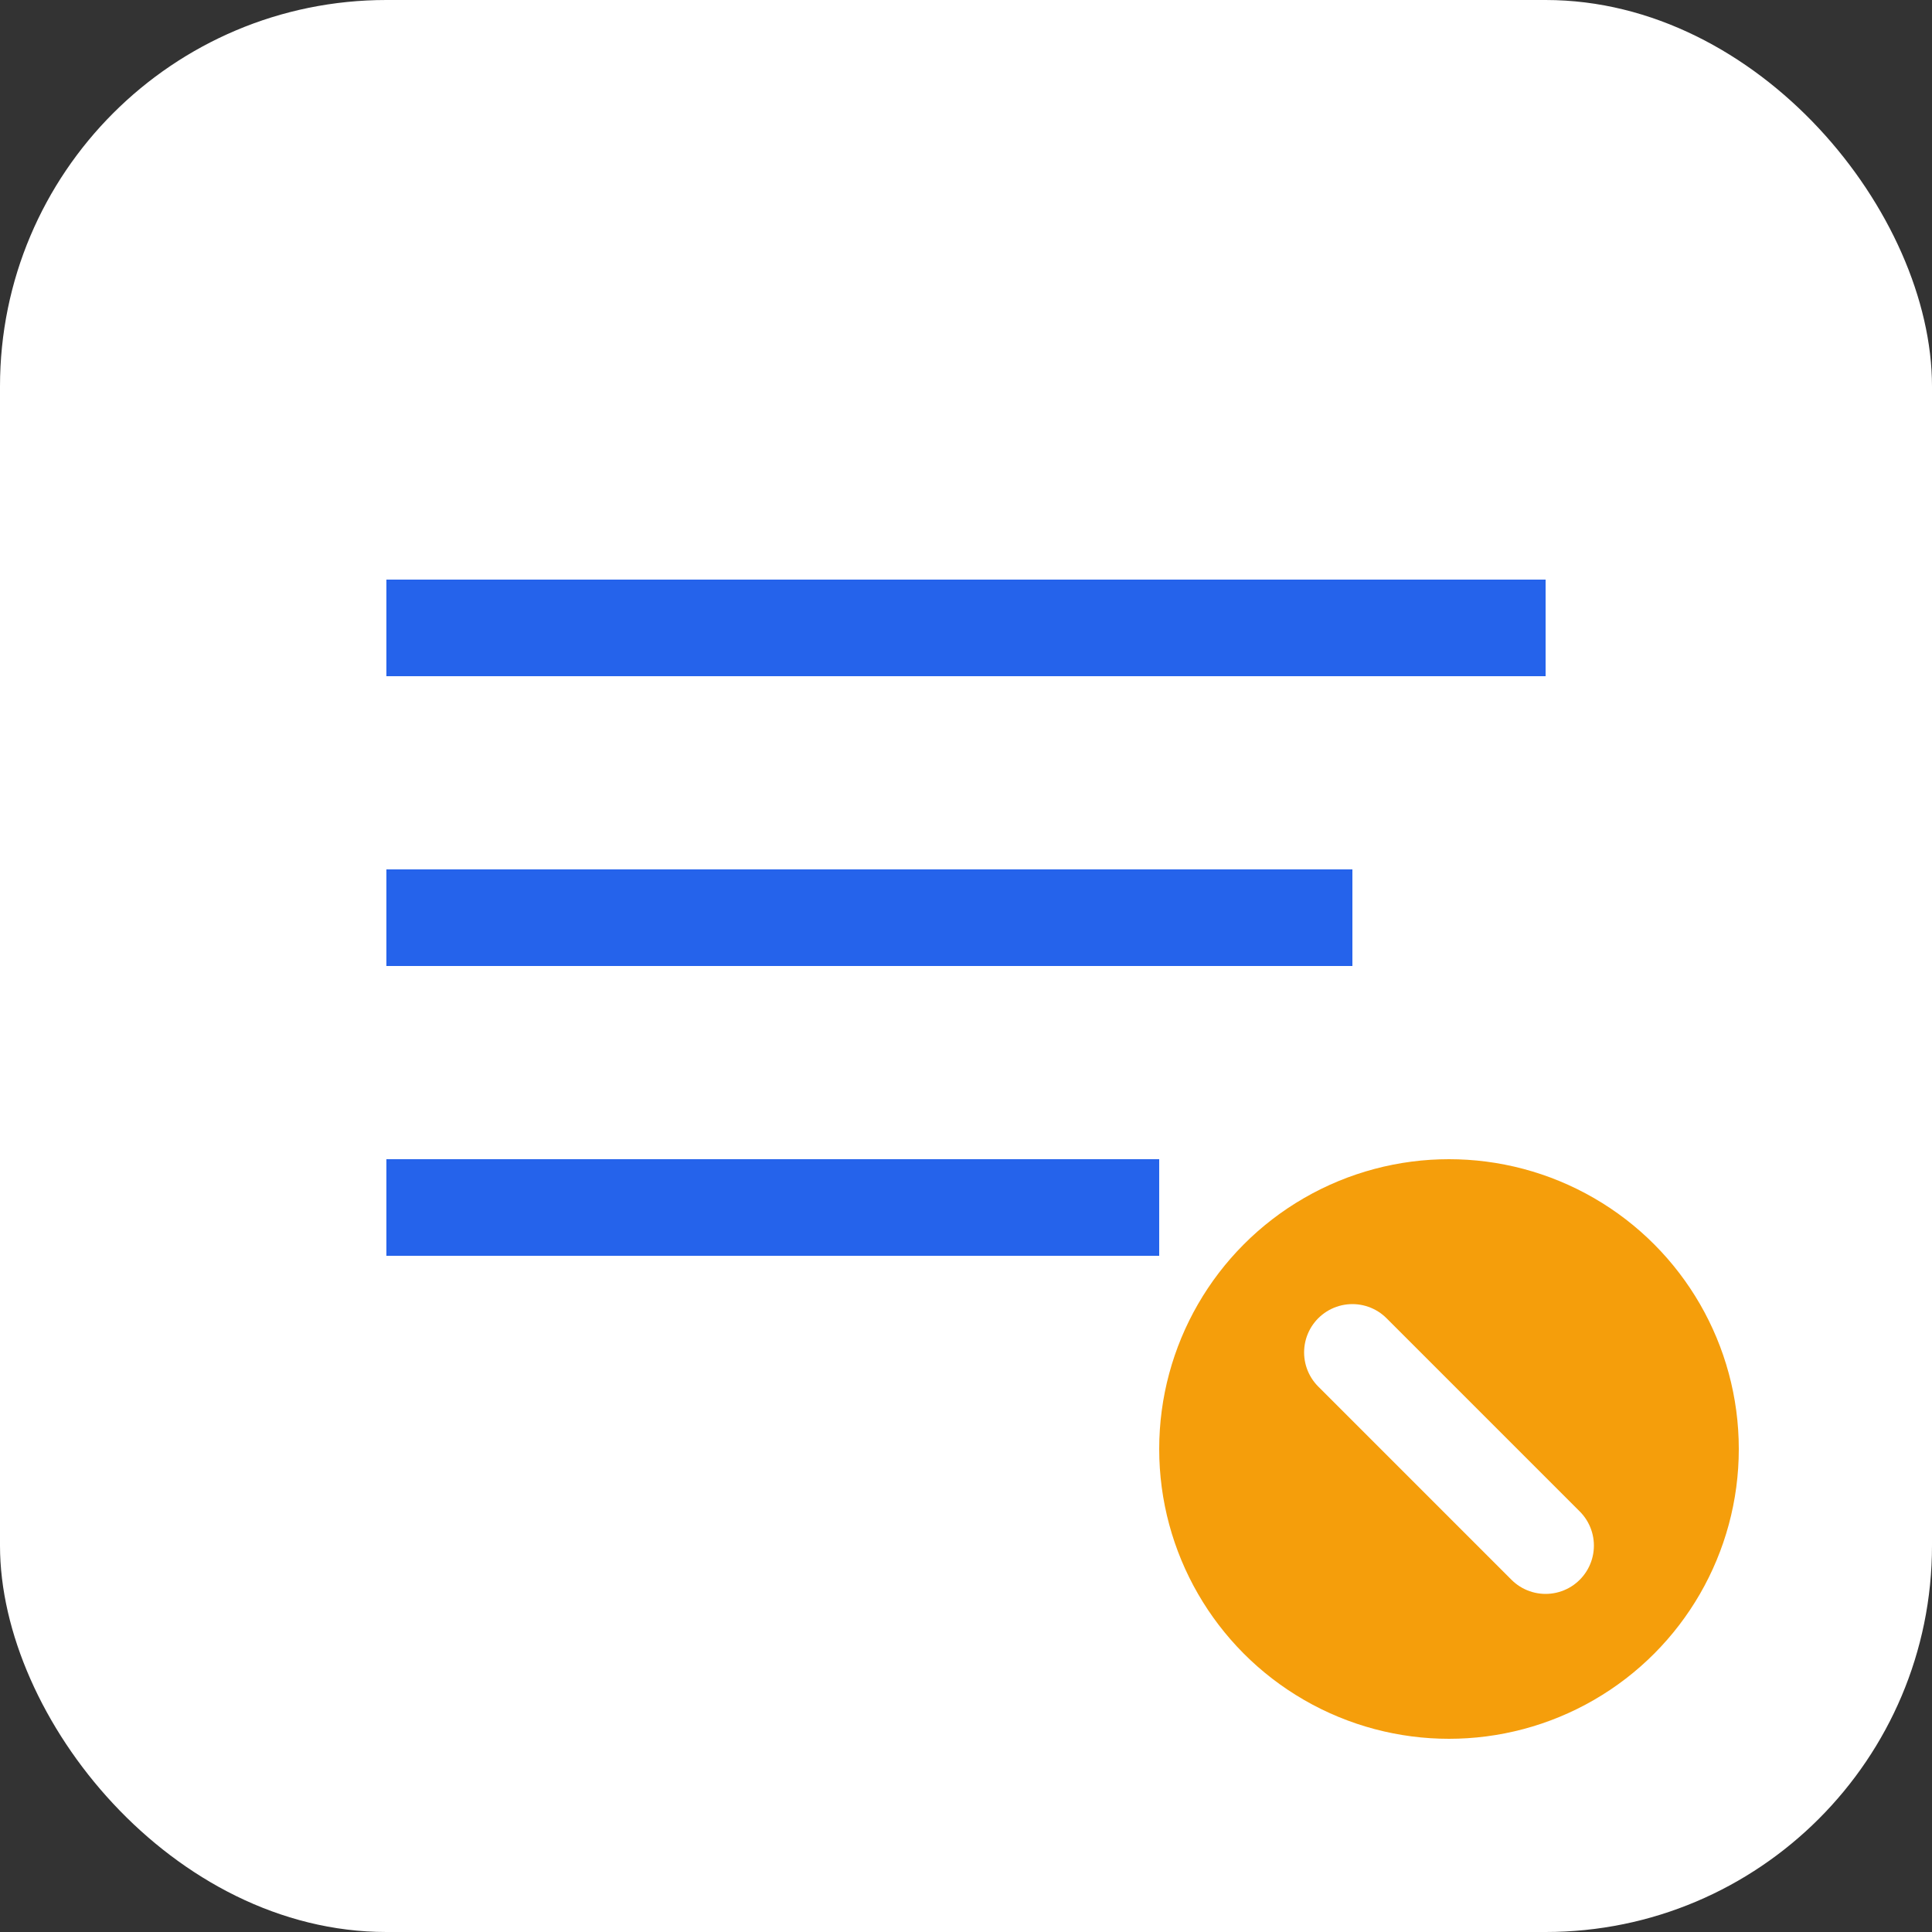
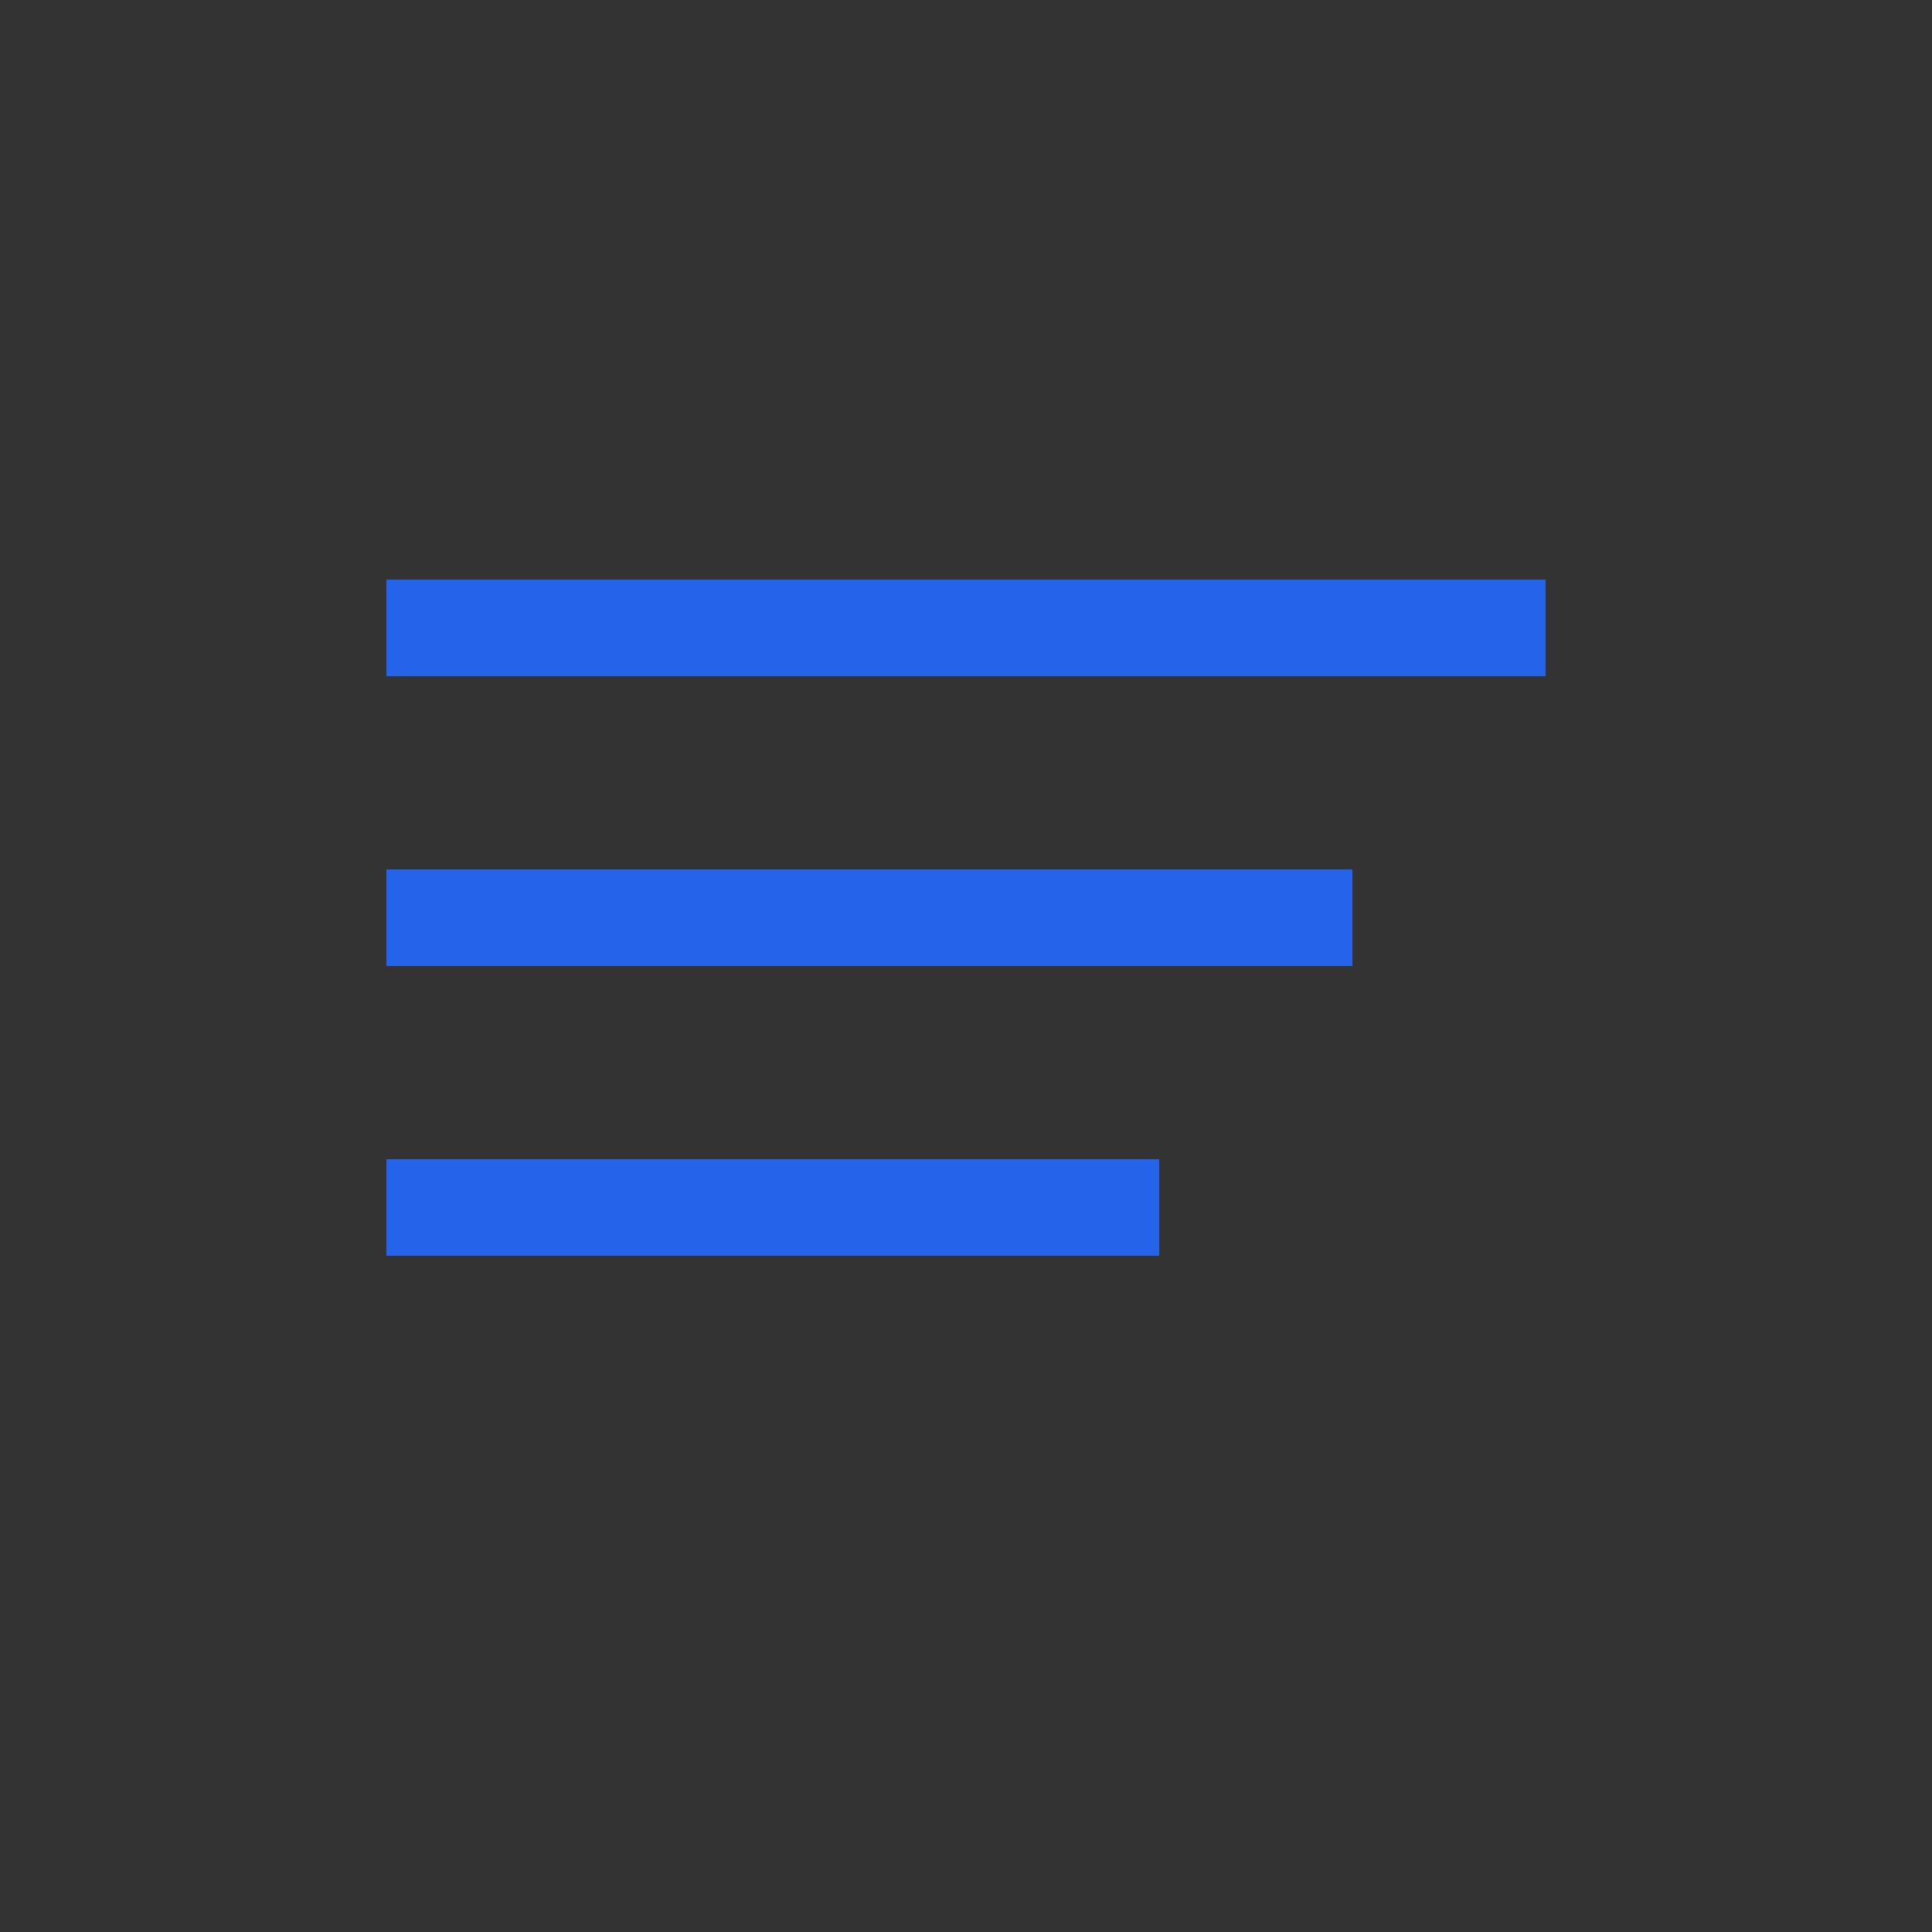
<svg xmlns="http://www.w3.org/2000/svg" width="40" height="40" viewBox="0 0 40 40" fill="none">
  <rect x="0" y="0" width="40" height="40" fill="#333333" stroke="none" />
-   <rect width="40" height="40" rx="8" fill="white" />
-   <path d="M8 12h24v2H8v-2zm0 6h20v2H8v-2zm0 6h16v2H8v-2z" fill="#2563eb" />
-   <circle cx="30" cy="30" r="6" fill="#f59e0b" />
-   <path d="M28 28l4 4" stroke="white" stroke-width="2" stroke-linecap="round" />
+   <path d="M8 12h24v2H8v-2m0 6h20v2H8v-2zm0 6h16v2H8v-2z" fill="#2563eb" />
</svg>